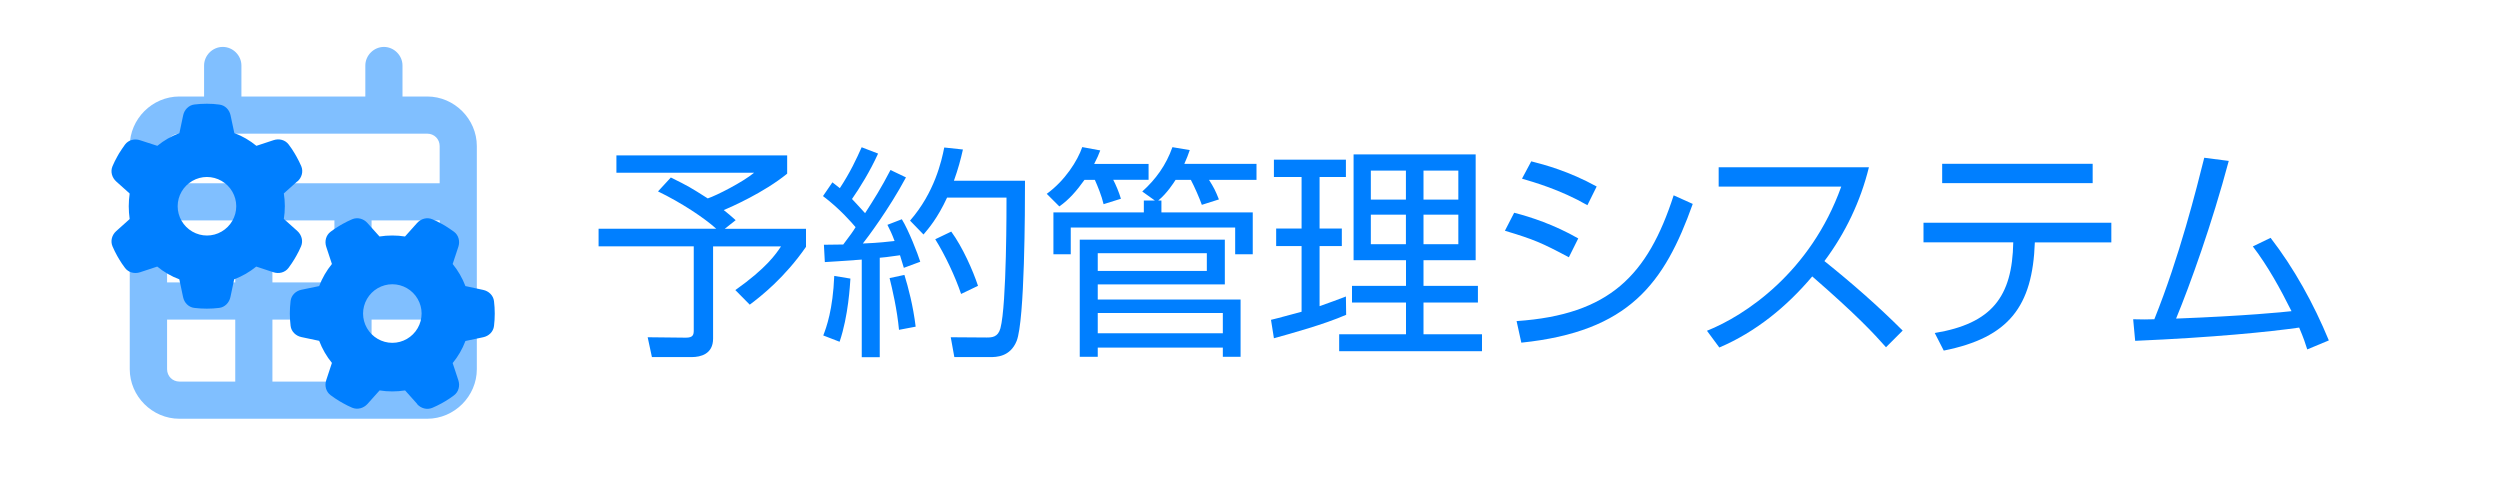
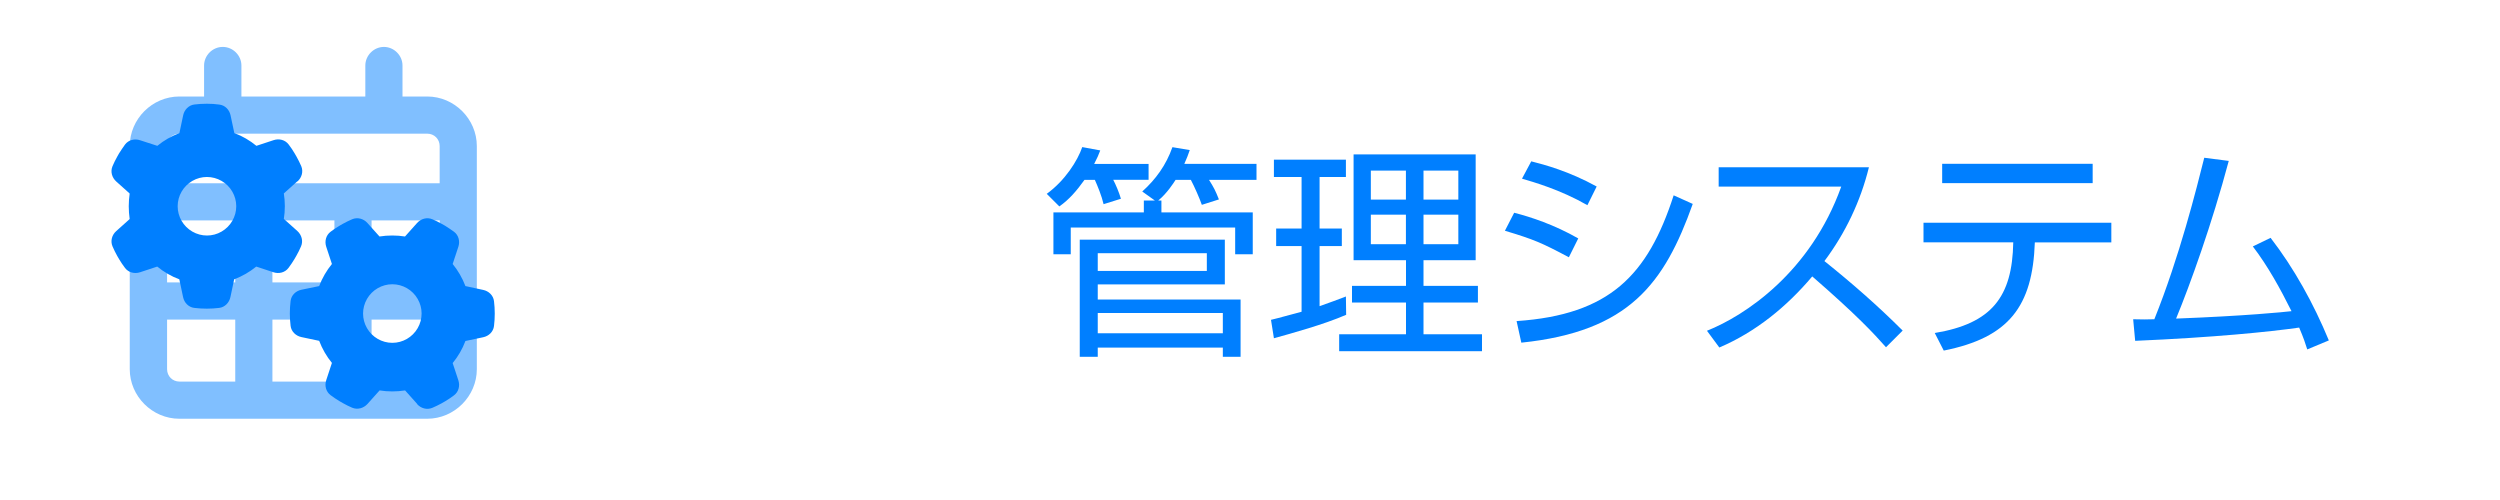
<svg xmlns="http://www.w3.org/2000/svg" id="a" viewBox="0 0 300 60">
  <defs>
    <style>.b{fill:#80bfff;}.c{fill:#007fff;}</style>
  </defs>
-   <path class="c" d="M86.98,27.46h9.74v2.16c-2.54,3.67-5.37,5.91-6.75,6.94l-1.73-1.75c3.75-2.65,4.89-4.35,5.48-5.24h-8.15v11.07c0,1.84-1.48,2.21-2.56,2.21h-4.78l-.51-2.38,4.59.05c.86,0,.94-.35.94-.89v-10.07h-11.42v-2.11h14.12c-1.43-1.3-4.24-3.16-6.99-4.48l1.54-1.67c2.13,1.05,2.35,1.19,4.43,2.51,1.05-.35,4.18-1.94,5.56-3.08h-16.52v-2.08h20.49v2.19c-2.81,2.29-6.78,4.02-7.61,4.37.49.38.86.7,1.43,1.21l-1.3,1.03Z" />
-   <path class="c" d="M108.72,21.28c-2.05,3.83-4.7,7.34-5.18,7.94,2.05-.08,3.02-.22,3.81-.3-.3-.81-.57-1.38-.86-1.94l1.73-.67c.81,1.3,1.94,4.21,2.21,5.1l-1.97.73c-.11-.4-.19-.65-.46-1.51-1.51.22-2.05.27-2.43.3v11.93h-2.16v-11.71c-2.65.19-3.32.24-4.43.3l-.11-2.08c.76,0,.92,0,2.32-.03.84-1.11,1.19-1.59,1.48-2.08-.43-.51-1.89-2.21-3.91-3.73l1.13-1.65c.24.19.43.35.89.7,1.27-1.94,1.97-3.46,2.62-4.91l1.97.76c-.94,2.08-2.19,4.1-3.13,5.45.11.13.81.84,1.57,1.7,1.11-1.73,1.92-3,3.05-5.18l1.86.89ZM98.79,40.26c.38-.97,1.16-3.13,1.32-7.15l1.94.32c-.05.73-.24,4.48-1.3,7.58l-1.97-.76ZM107.88,39.58c-.22-2.4-.81-4.94-1.13-6.21l1.78-.38c.46,1.48,1.05,3.72,1.35,6.21l-2,.38ZM109.21,26.47c2.94-3.37,3.78-7.15,4.1-8.77l2.24.24c-.27,1.21-.57,2.32-1.08,3.75h8.53c0,3.46-.03,16.76-1,19.22-.78,1.94-2.48,1.94-3.19,1.94h-4.29l-.43-2.38,4.29.03c.65,0,1.38-.03,1.67-1.11.76-2.81.73-14.9.73-15.68h-7.13c-1.16,2.51-2.24,3.73-2.83,4.43l-1.62-1.67ZM115.33,35.27c-.7-2.08-1.92-4.67-3.1-6.56l1.92-.92c1.38,1.89,2.62,4.72,3.21,6.51l-2.02.97Z" />
  <path class="c" d="M137.83,19.66v1.92h-4.24c.3.57.7,1.51.92,2.27l-2.08.65c-.22-.97-.73-2.21-1.05-2.92h-1.24c-.94,1.32-1.86,2.38-3.02,3.19l-1.51-1.51c2.19-1.59,3.7-3.97,4.26-5.61l2.16.4c-.22.57-.35.89-.73,1.62h6.53ZM139.37,24.06v1.43h10.96v5.02h-2.11v-3.21h-19.73v3.21h-2.08v-5.02h10.85v-1.43h1.32l-1.51-1.08c1.62-1.46,2.86-3.16,3.62-5.32l2.08.35c-.19.54-.35,1-.65,1.65h8.66v1.92h-5.7c.59.94.76,1.27,1.19,2.35l-2.05.65c-.27-.78-.89-2.19-1.32-3h-1.83c-.22.35-1.03,1.62-2.08,2.48h.38ZM146.98,28.76v5.37h-15.25v1.81h17.14v6.88h-2.13v-1.11h-15.01v1.11h-2.16v-14.06h17.41ZM131.73,30.38v2.13h13.09v-2.13h-13.09ZM131.73,37.56v2.43h15.01v-2.43h-15.01Z" />
  <path class="c" d="M161.53,37.78c-2.67,1.16-6.5,2.21-8.66,2.81l-.35-2.21c.95-.22,2.43-.65,3.67-.97v-7.88h-3.05v-2.11h3.05v-6.18h-3.32v-2.08h8.64v2.08h-3.16v6.18h2.67v2.11h-2.67v7.21c1.32-.46,2.16-.78,3.16-1.16l.03,2.21ZM177.08,18.53v12.69h-6.26v3.08h6.53v2h-6.53v3.81h7.02v2.03h-17.14v-2.03h8.02v-3.81h-6.48v-2h6.48v-3.08h-6.29v-12.69h14.66ZM168.71,20.47h-4.21v3.48h4.21v-3.48ZM168.71,25.76h-4.21v3.54h4.21v-3.54ZM175,20.47h-4.18v3.48h4.18v-3.48ZM175,25.76h-4.18v3.54h4.18v-3.54Z" />
  <path class="c" d="M188.26,30.87c-3.29-1.75-4.18-2.13-7.67-3.18l1.11-2.16c2,.51,4.8,1.43,7.69,3.08l-1.13,2.27ZM182,38.53c11.17-.76,15.74-5.51,18.84-15.09l2.29,1.03c-3.4,9.53-7.61,15.31-20.57,16.65l-.57-2.59ZM190.5,24.63c-3.29-1.89-6.48-2.78-7.86-3.19l1.11-2.08c1.59.4,4.53,1.19,7.85,3.02l-1.11,2.24Z" />
  <path class="c" d="M204.84,39.69c4.54-1.81,12.42-6.99,16.11-17.3h-14.71v-2.32h18.03c-1,4.08-2.83,7.91-5.34,11.26,3.27,2.62,6.42,5.37,9.39,8.34l-2,2c-1.51-1.7-3.48-3.83-8.85-8.5-3.05,3.62-6.78,6.67-11.15,8.53l-1.48-2Z" />
  <path class="c" d="M253.36,26.74v2.35h-9.18c-.27,7.67-3.1,11.42-10.93,12.98l-1.08-2.11c6.83-1.13,9.31-4.32,9.42-10.88h-10.77v-2.35h22.54ZM251.12,19.66v2.32h-18.06v-2.32h18.06Z" />
  <path class="c" d="M272.47,28.54c2.81,3.64,5.16,7.88,6.99,12.31l-2.59,1.08c-.24-.76-.41-1.3-.97-2.62-3.56.51-10.31,1.19-19.68,1.59l-.24-2.59c1.05.03,1.65.03,2.54,0,3.02-7.5,5.07-15.71,5.99-19.38l2.94.38c-2.02,7.58-4.64,14.85-6.32,18.92,8.34-.32,12.9-.78,13.85-.89-1.35-2.7-2.81-5.37-4.64-7.77l2.13-1.03Z" />
  <path class="b" d="M26.74,5.63c1.21,0,2.23,1.02,2.23,2.23v3.72h14.87v-3.72c0-1.21,1.02-2.23,2.23-2.23s2.23,1.02,2.23,2.23v3.72h2.97c3.25,0,5.95,2.7,5.95,5.95v26.77c0,3.25-2.7,5.95-5.95,5.95h-29.75c-3.25,0-5.95-2.7-5.95-5.95v-26.77c0-3.25,2.7-5.95,5.95-5.95h2.97v-3.72c0-1.21,1.02-2.23,2.23-2.23ZM26.74,16.04h-5.21c-.84,0-1.49.65-1.49,1.49v4.46h32.72v-4.46c0-.84-.65-1.49-1.49-1.49h-24.54ZM28.23,33.89v-7.44h-8.18v7.44h8.18ZM20.05,38.35v5.95c0,.84.65,1.49,1.49,1.49h6.69v-7.44h-8.18ZM40.13,33.89v-7.44h-7.44v7.44h7.44ZM32.69,38.35v7.44h7.44v-7.44h-7.44ZM52.77,33.89v-7.44h-8.18v7.44h8.18ZM51.28,45.79c.84,0,1.49-.65,1.49-1.49v-5.95h-8.18v7.44h6.69Z" />
  <path class="c" d="M35.68,21.76l-1.62,1.45c.08.5.12,1.01.12,1.53s-.04,1.03-.12,1.53l1.62,1.45c.52.47.72,1.19.45,1.83-.17.39-.35.77-.56,1.13l-.23.4c-.22.37-.46.72-.72,1.07-.42.56-1.15.74-1.81.52l-2.06-.68c-.78.64-1.68,1.16-2.65,1.53l-.45,2.13c-.14.67-.67,1.22-1.35,1.3-.49.06-.99.09-1.49.09s-1-.03-1.49-.09c-.69-.08-1.21-.62-1.35-1.3l-.45-2.13c-.97-.36-1.87-.89-2.65-1.53l-2.06.68c-.66.22-1.39.04-1.81-.52-.26-.34-.5-.7-.72-1.07l-.22-.38c-.21-.37-.39-.75-.56-1.14-.27-.64-.07-1.37.45-1.83l1.62-1.45c-.08-.5-.12-1.01-.12-1.53s.04-1.03.12-1.52l-1.62-1.45c-.52-.47-.72-1.19-.45-1.83.17-.39.35-.78.56-1.14l.22-.39c.23-.37.47-.72.72-1.07.42-.56,1.15-.74,1.81-.52l2.07.67c.78-.64,1.68-1.16,2.65-1.53l.45-2.13c.14-.67.67-1.22,1.35-1.3.48-.06.97-.09,1.47-.09h.05c.5,0,.99.03,1.47.1.69.08,1.21.62,1.35,1.3l.45,2.12c.97.36,1.87.89,2.65,1.53l2.06-.68c.66-.22,1.39-.04,1.81.52.26.34.5.7.72,1.07l.23.4c.21.37.39.75.56,1.13.27.64.07,1.37-.45,1.83h-.01ZM23.08,27.79c1.09.63,2.43.63,3.51,0,1.09-.63,1.76-1.79,1.76-3.04s-.67-2.41-1.76-3.04c-1.09-.63-2.43-.63-3.51,0-1.09.63-1.76,1.79-1.76,3.04s.67,2.41,1.76,3.04ZM50.06,48.47l-1.45-1.62c-.5.08-1.01.12-1.53.12s-1.03-.04-1.53-.12l-1.45,1.62c-.47.52-1.19.72-1.83.46-.39-.17-.77-.35-1.13-.56l-.4-.23c-.37-.22-.72-.46-1.07-.72-.56-.42-.74-1.15-.52-1.81l.68-2.06c-.64-.78-1.16-1.68-1.53-2.65l-2.13-.45c-.67-.14-1.22-.66-1.3-1.35-.06-.49-.09-.99-.09-1.49s.03-1,.09-1.49c.08-.69.62-1.21,1.3-1.35l2.13-.44c.36-.96.89-1.87,1.53-2.65l-.68-2.06c-.22-.66-.04-1.39.52-1.81.34-.26.7-.5,1.07-.72l.38-.22c.37-.21.75-.39,1.14-.56.64-.27,1.37-.07,1.83.45l1.45,1.62c.5-.08,1.01-.12,1.53-.12s1.03.04,1.53.12l1.45-1.62c.47-.52,1.19-.72,1.83-.45.4.17.78.35,1.14.56l.39.22c.37.23.72.47,1.07.72.56.42.74,1.15.52,1.81l-.68,2.06c.64.78,1.16,1.68,1.53,2.65l2.13.46c.67.14,1.22.66,1.3,1.35.06.49.09.99.09,1.49s-.03,1-.09,1.49c-.08.69-.62,1.21-1.3,1.35l-2.13.45c-.36.97-.89,1.87-1.53,2.65l.68,2.06c.22.66.04,1.39-.52,1.81-.34.26-.7.5-1.07.72l-.4.23c-.37.2-.75.39-1.13.55-.64.27-1.37.07-1.83-.45v-.02ZM44.04,35.87c-.63,1.09-.63,2.43,0,3.51.63,1.09,1.79,1.76,3.04,1.76s2.41-.67,3.04-1.76c.63-1.09.63-2.43,0-3.51-.63-1.09-1.79-1.76-3.04-1.76s-2.41.67-3.04,1.76Z" />
</svg>